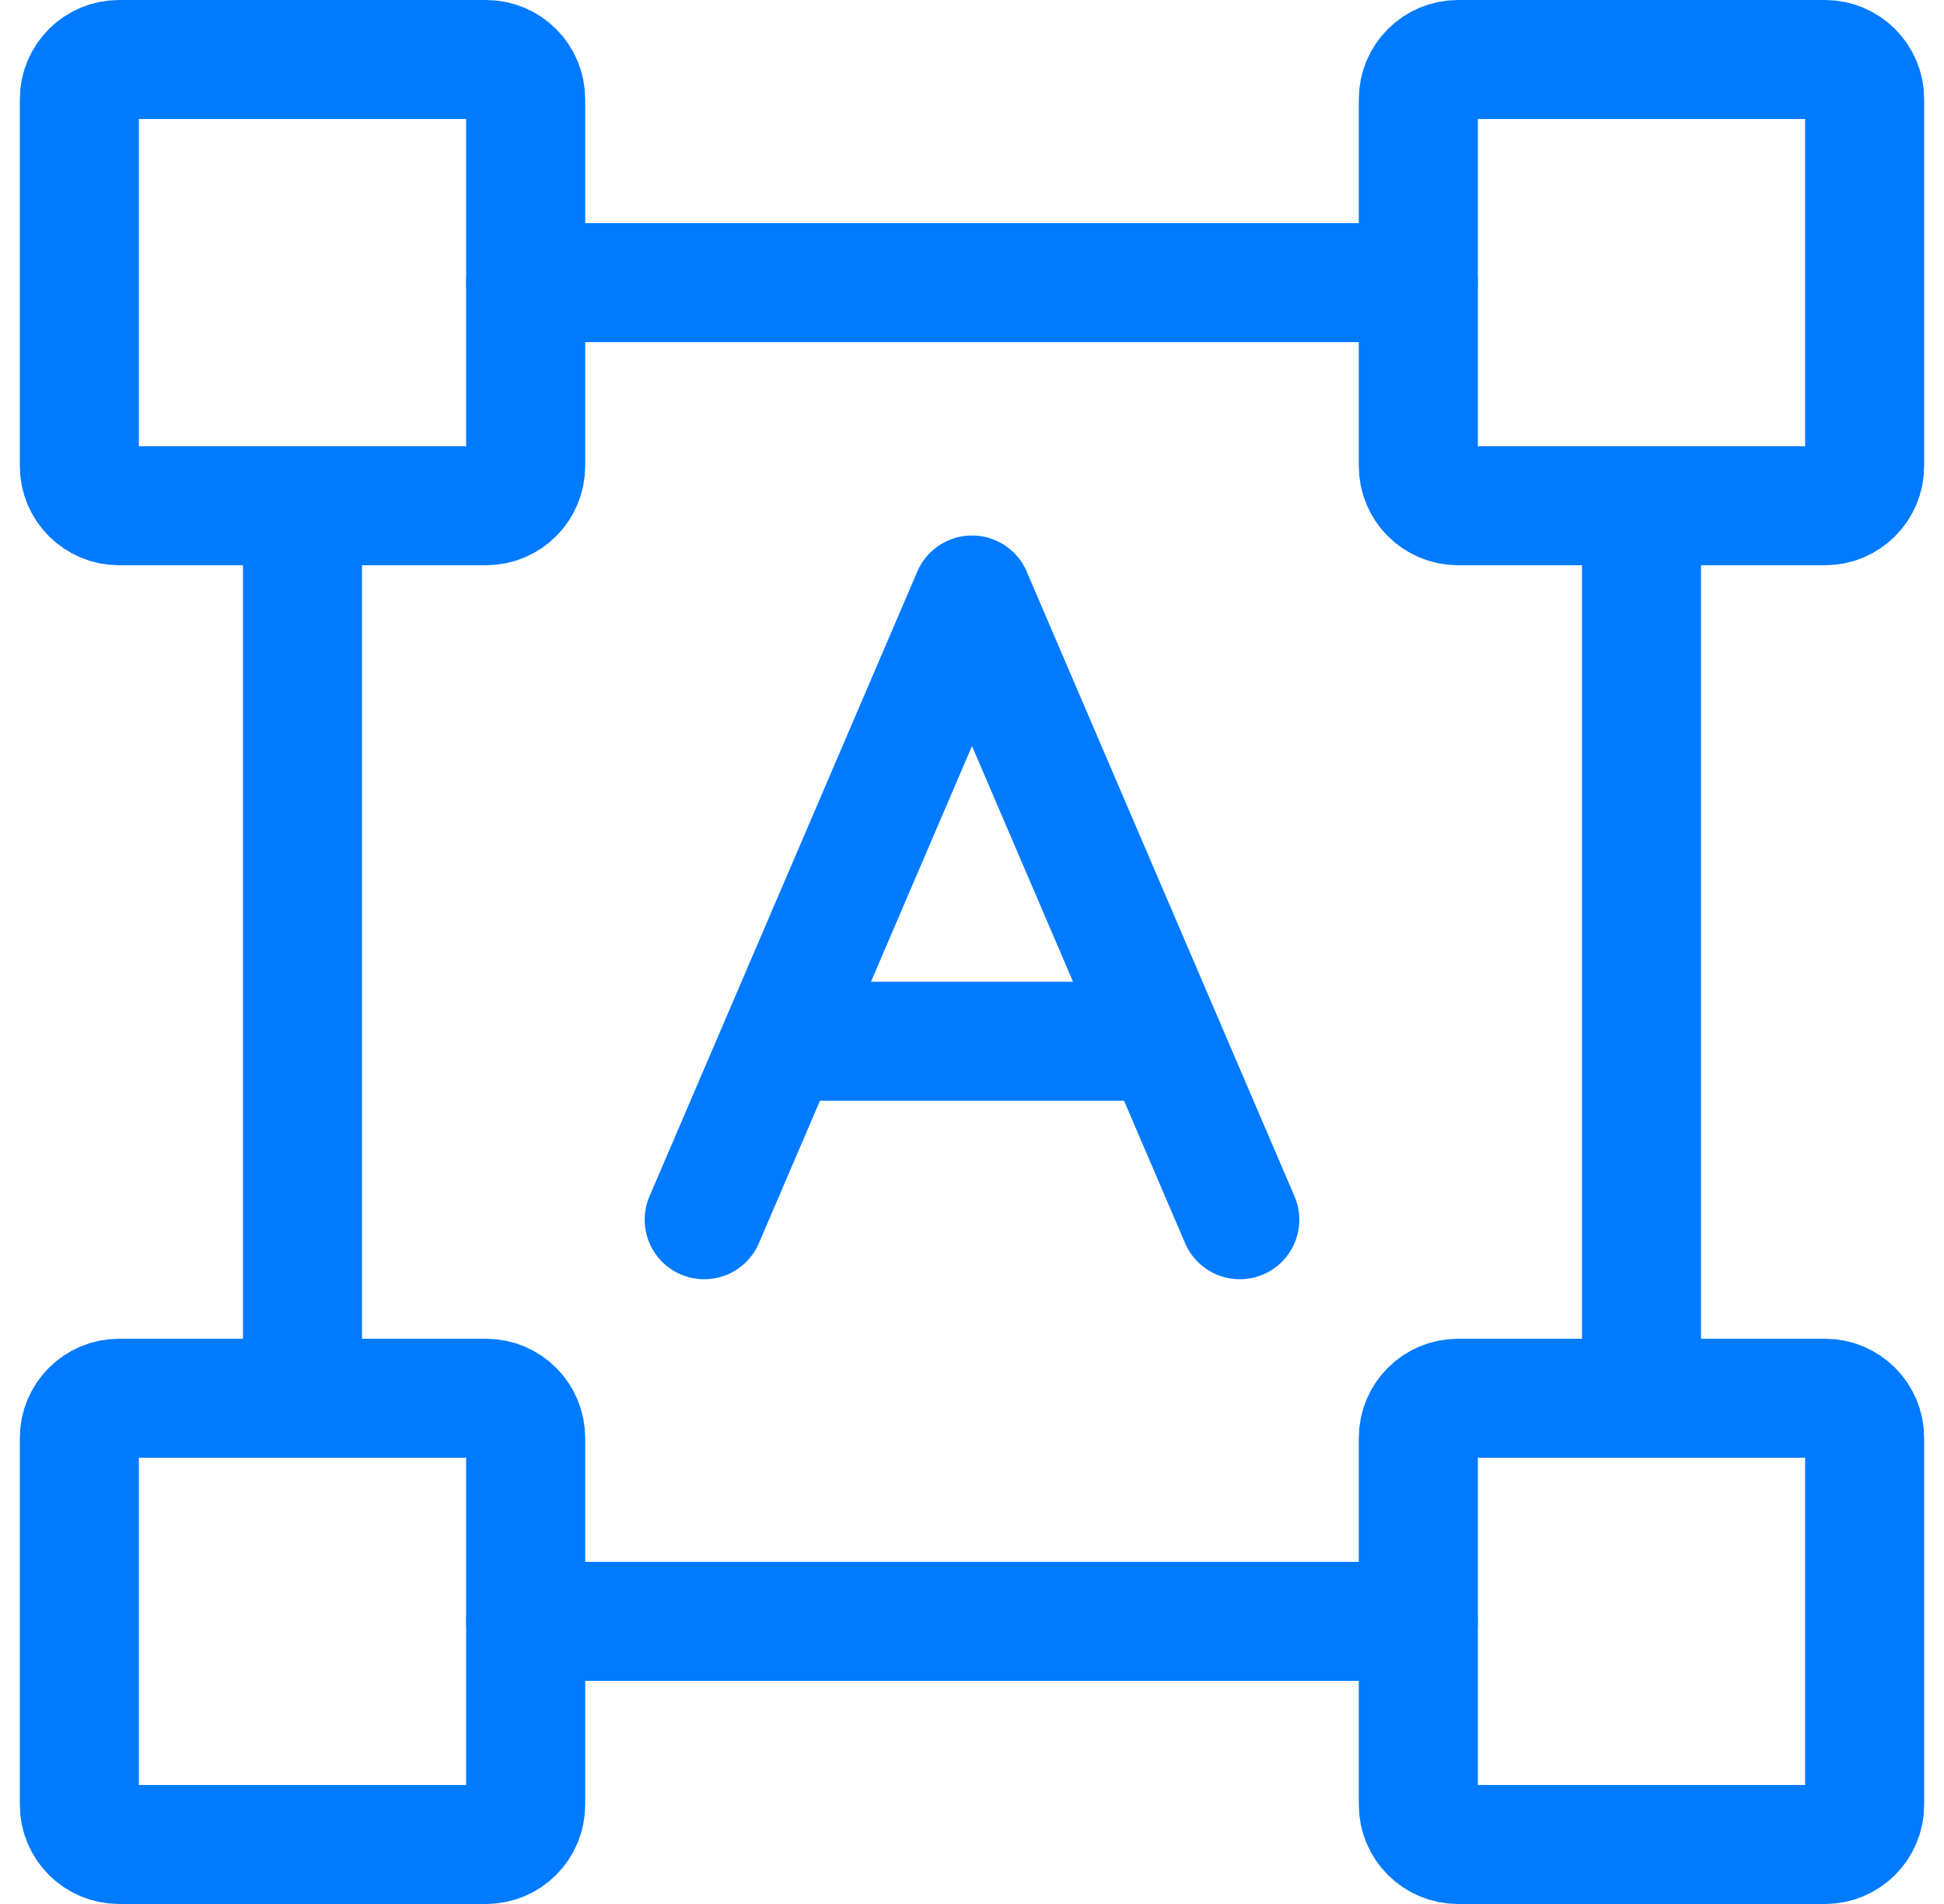
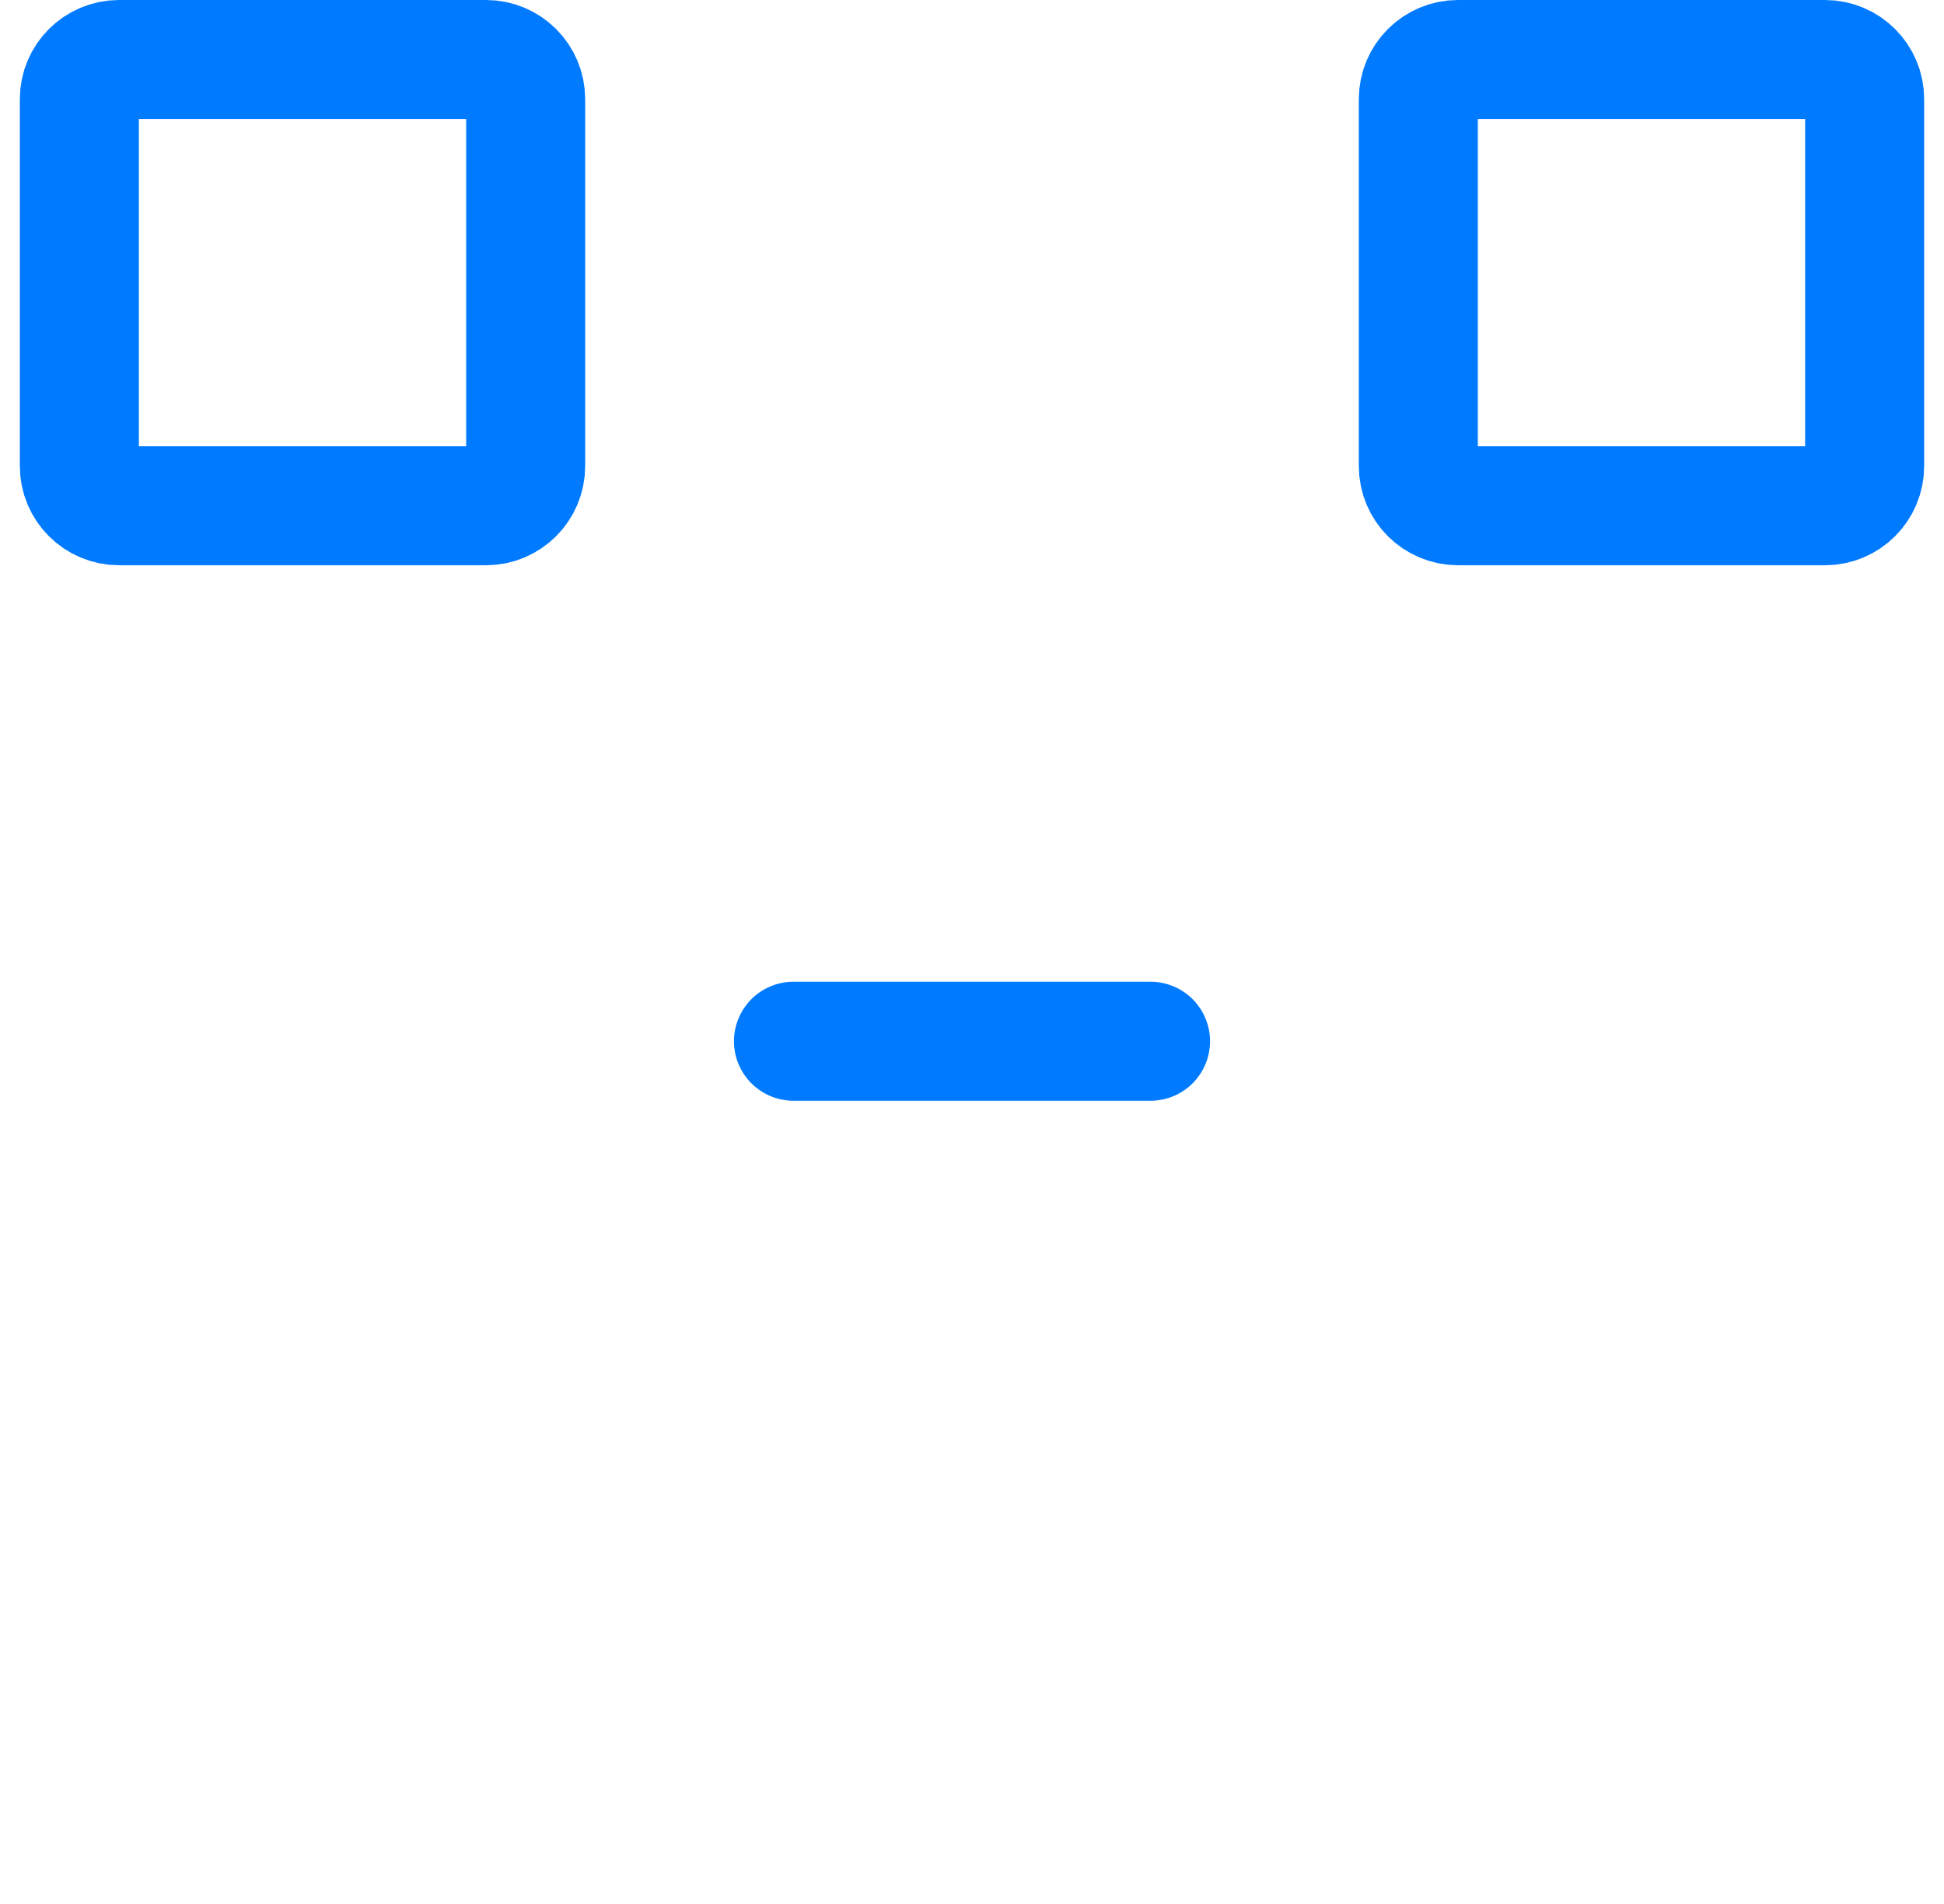
<svg xmlns="http://www.w3.org/2000/svg" width="49" height="48" viewBox="0 0 49 48" fill="none">
  <path d="M2 11.75V2.5C2 1.948 2.448 1.5 3 1.5H12.25C12.802 1.5 13.25 1.948 13.25 2.5V11.75C13.25 12.302 12.802 12.75 12.25 12.75H3C2.448 12.75 2 12.302 2 11.75Z" stroke="#007AFF" stroke-width="3" stroke-linecap="round" stroke-linejoin="round" />
  <path d="M35.75 11.75V2.5C35.75 1.948 36.198 1.5 36.75 1.5H46C46.552 1.5 47 1.948 47 2.5V11.75C47 12.302 46.552 12.75 46 12.75H36.75C36.198 12.75 35.75 12.302 35.75 11.75Z" stroke="#007AFF" stroke-width="3" stroke-linecap="round" stroke-linejoin="round" />
-   <path d="M35.75 45.5V36.25C35.75 35.698 36.198 35.25 36.75 35.25H46C46.552 35.25 47 35.698 47 36.25V45.5C47 46.052 46.552 46.5 46 46.5H36.75C36.198 46.5 35.75 46.052 35.75 45.5Z" stroke="#007AFF" stroke-width="3" stroke-linecap="round" stroke-linejoin="round" />
-   <path d="M2 45.5V36.25C2 35.698 2.448 35.25 3 35.25H12.25C12.802 35.25 13.25 35.698 13.25 36.25V45.5C13.25 46.052 12.802 46.5 12.25 46.5H3C2.448 46.5 2 46.052 2 45.5Z" stroke="#007AFF" stroke-width="3" stroke-linecap="round" stroke-linejoin="round" />
  <path d="M20 26.25H29" stroke="#007AFF" stroke-width="3" stroke-linecap="round" />
-   <path d="M17.75 30.75L24.5 15L31.25 30.75" stroke="#007AFF" stroke-width="3" stroke-linecap="round" stroke-linejoin="round" />
-   <path d="M13.25 7.125H35.75M41.375 12.75V35.25M35.75 40.875H13.25M7.625 35.25V12.75" stroke="#007AFF" stroke-width="3" stroke-linecap="round" stroke-linejoin="round" />
</svg>